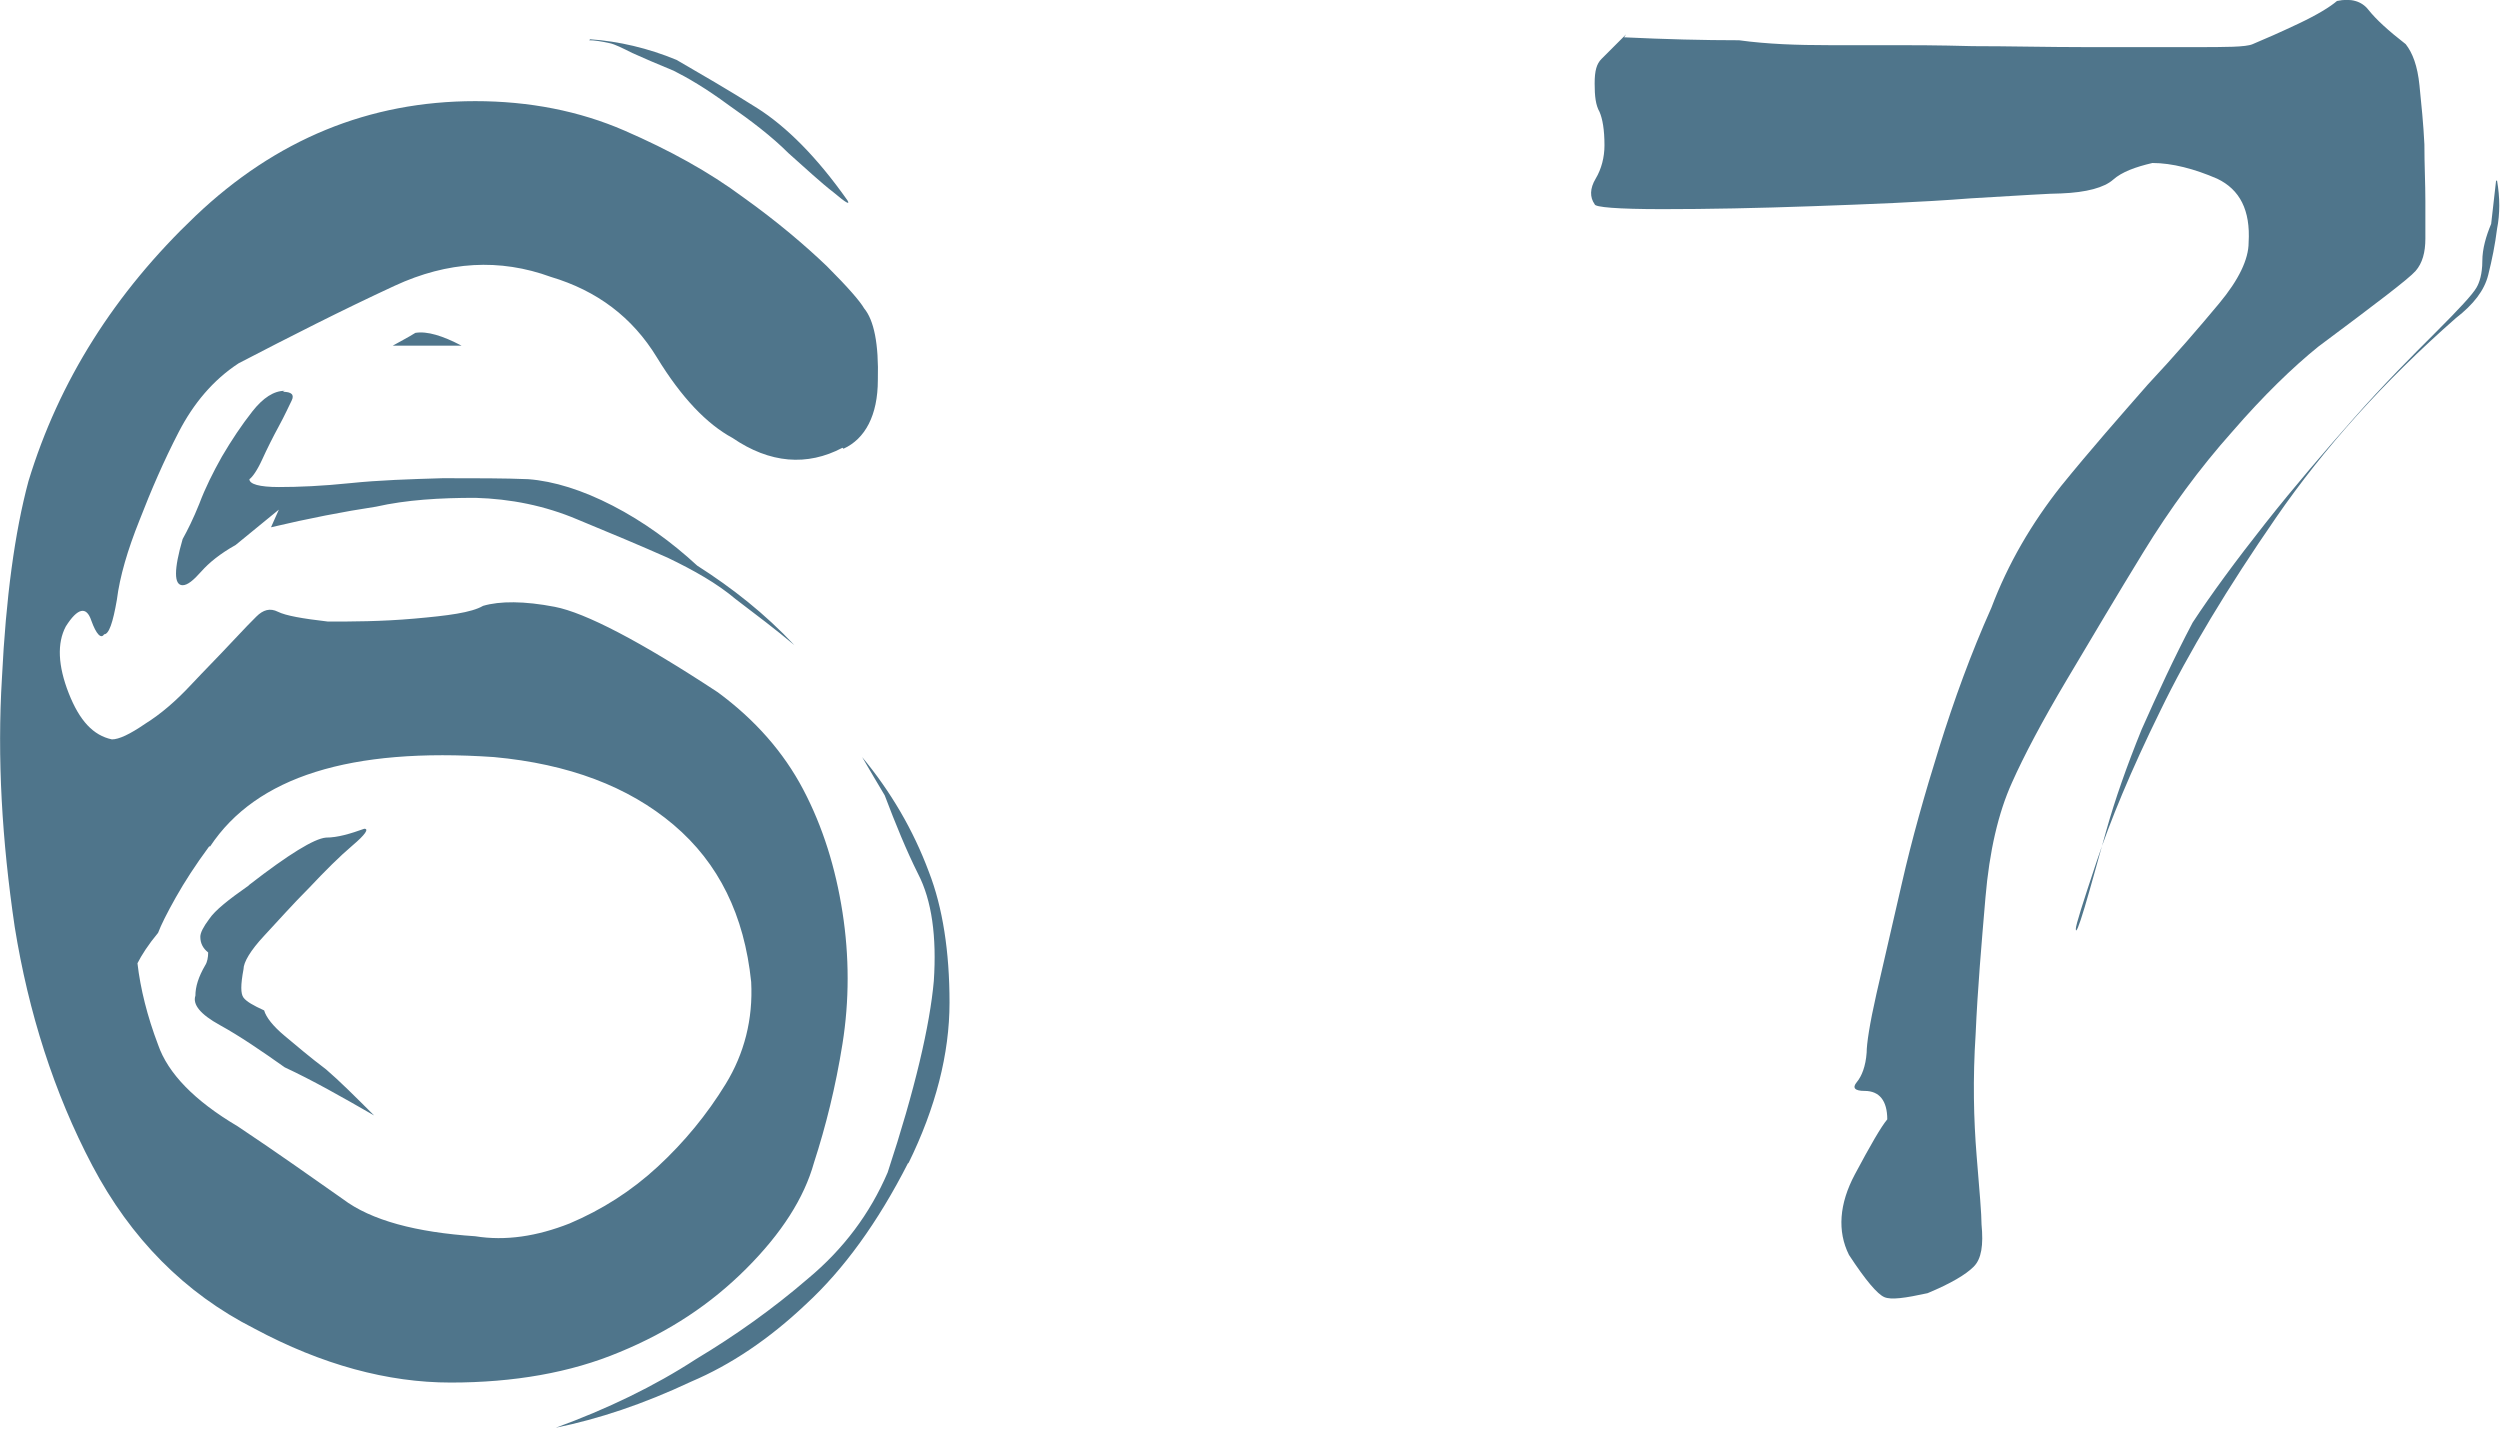
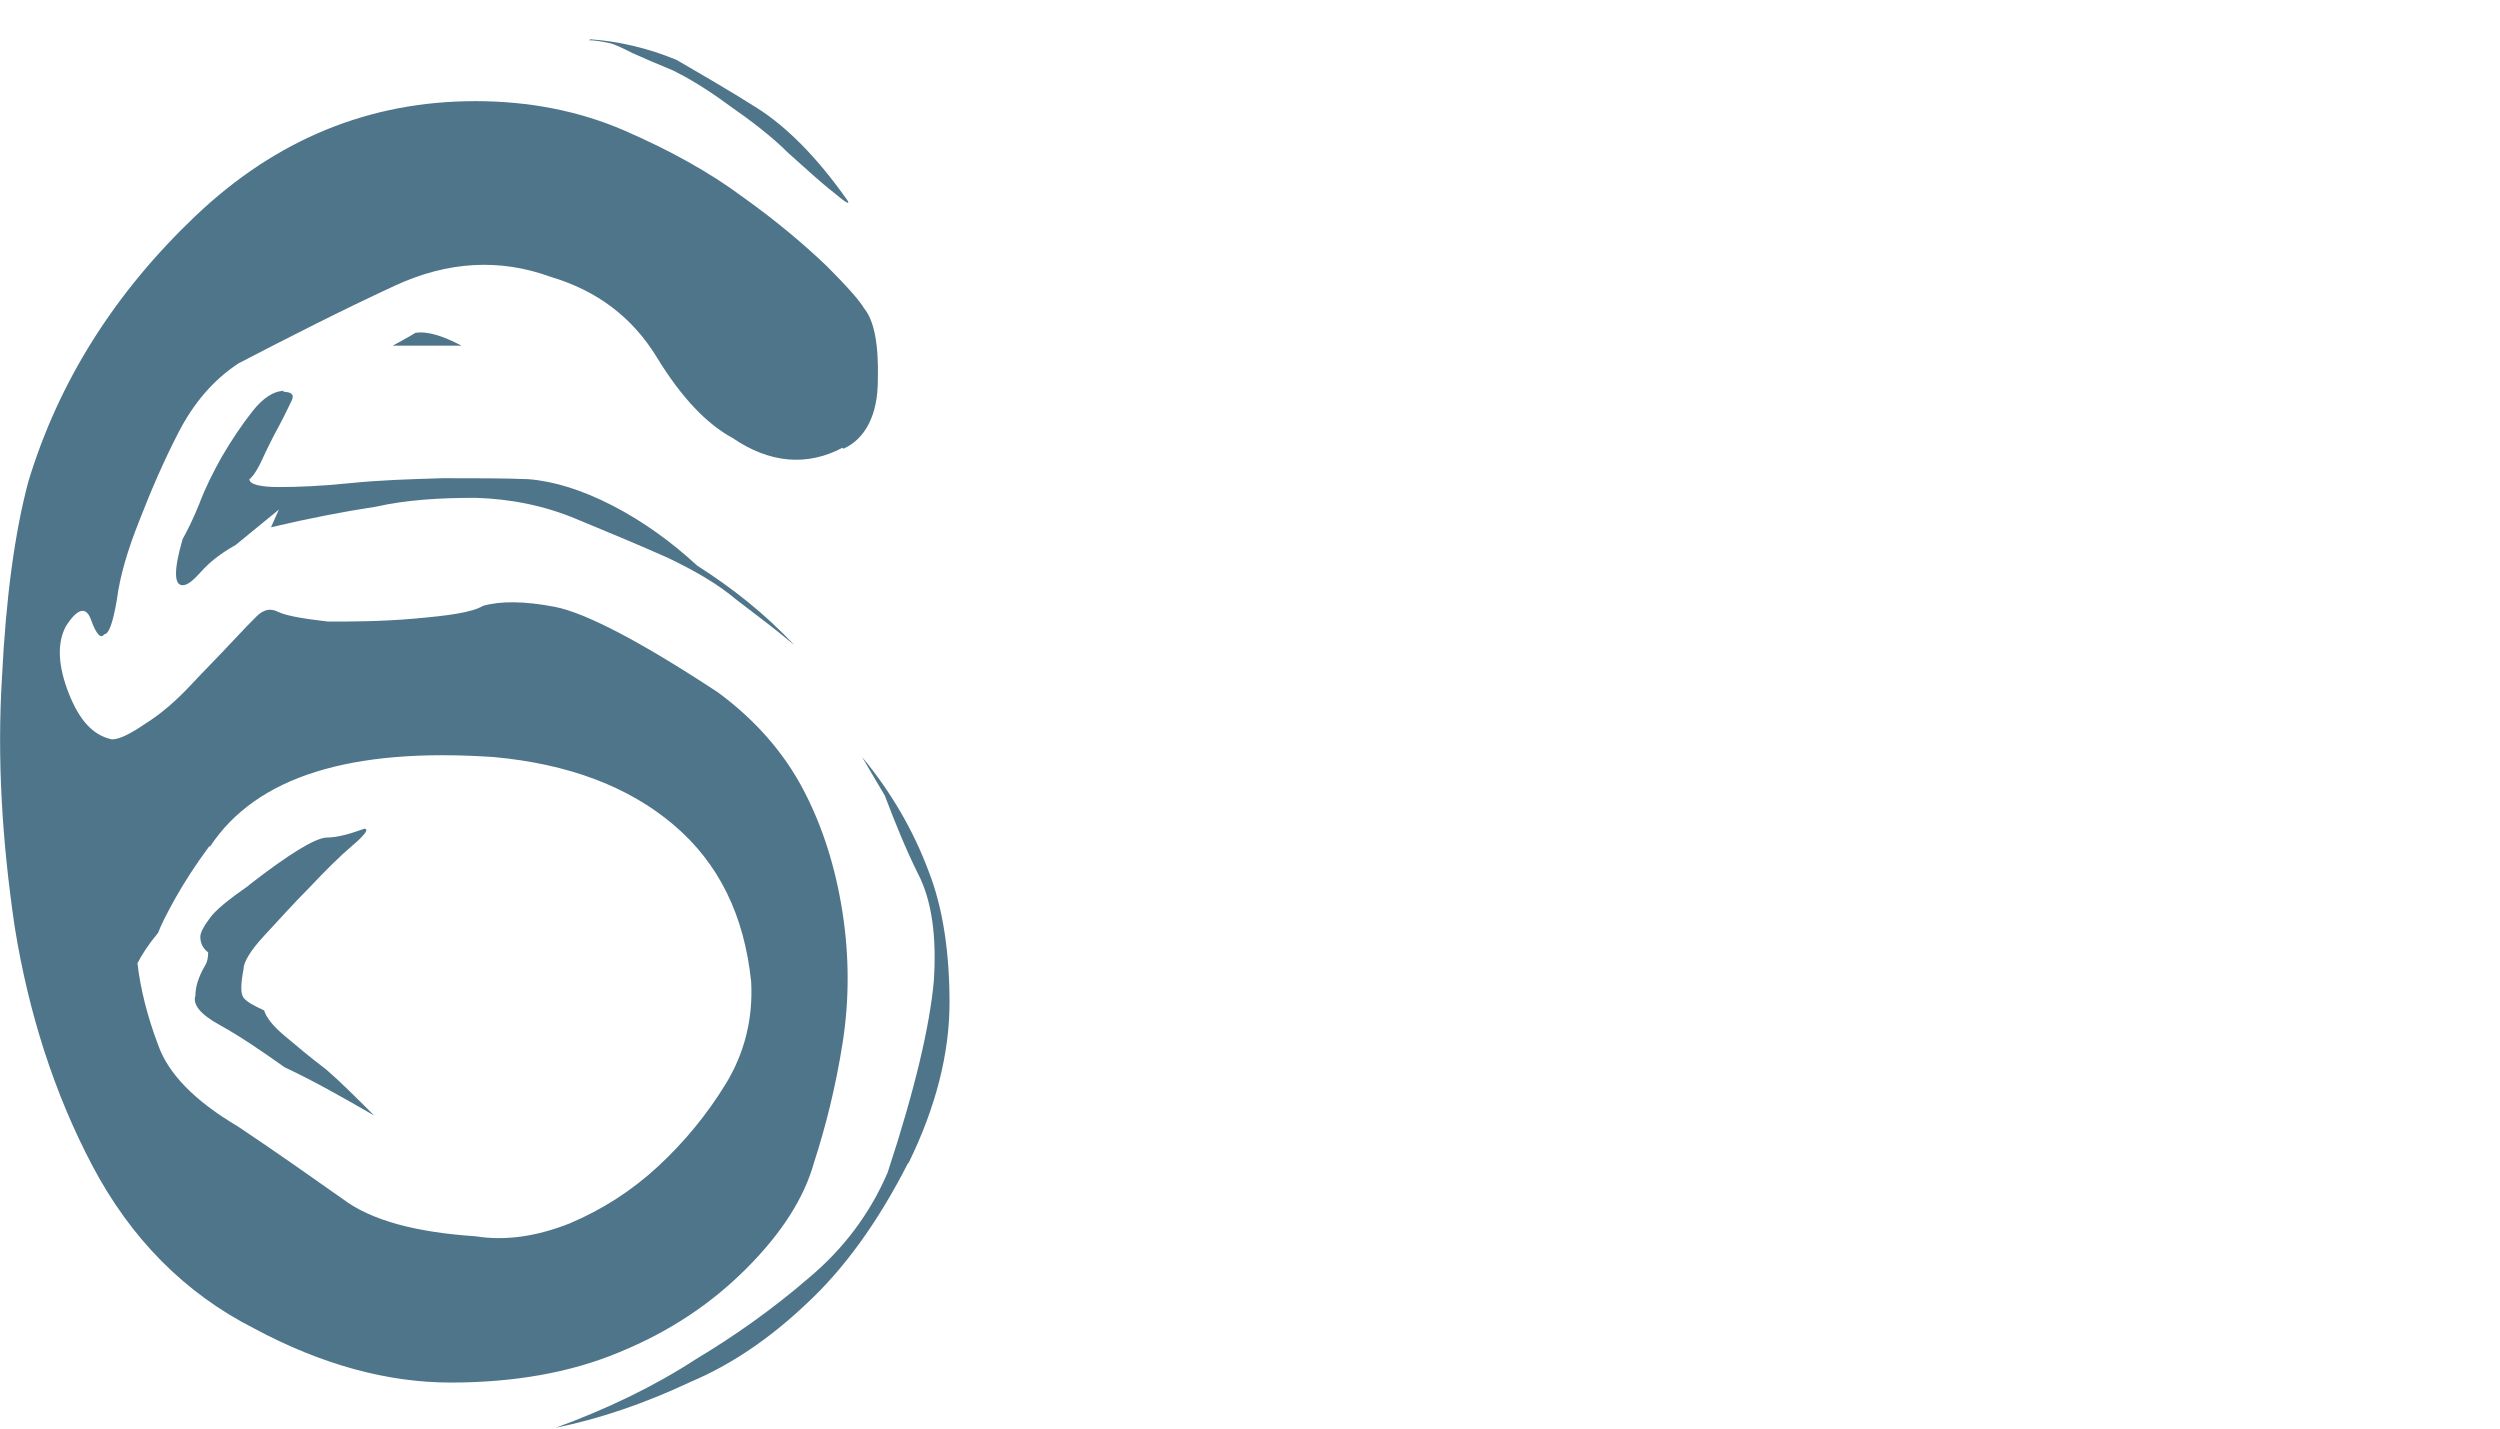
<svg xmlns="http://www.w3.org/2000/svg" id="_レイヤー_2" viewBox="0 0 25.46 14.55">
  <defs>
    <style>.cls-1{fill:#4f758b;stroke-width:0px;}</style>
  </defs>
  <g id="_レイヤー_1-2">
    <path class="cls-1" d="m8.58,4.56c-.36.19-.74.16-1.12-.1-.26-.14-.52-.41-.77-.82-.25-.41-.61-.68-1.08-.82-.52-.19-1.05-.16-1.59.09-.54.25-1.07.52-1.59.79-.26.17-.46.41-.61.7s-.28.59-.4.9c-.12.3-.2.57-.23.81-.04.23-.08.35-.13.35-.03.05-.08,0-.13-.14-.05-.15-.14-.13-.26.06-.09.17-.08.4.03.68s.25.43.44.47c.07,0,.18-.05.34-.16.16-.1.31-.23.46-.39.15-.16.29-.3.42-.44s.21-.22.25-.26c.07-.07.14-.09.22-.05.08.04.25.07.51.1.24,0,.54,0,.88-.03s.58-.06.7-.13c.17-.05.42-.05.73.01.31.06.87.35,1.66.87.38.28.67.61.87.99.2.38.33.8.4,1.25s.07.9,0,1.34-.17.84-.29,1.21c-.1.36-.33.72-.69,1.08-.36.36-.78.64-1.29.85-.5.21-1.08.31-1.72.31s-1.31-.18-2-.55c-.71-.36-1.26-.92-1.65-1.66s-.65-1.56-.79-2.43C.02,8.56-.03,7.72.02,6.9c.04-.81.13-1.48.27-2,.31-1.02.88-1.92,1.7-2.7.82-.78,1.77-1.17,2.85-1.17.55,0,1.06.1,1.52.3s.86.42,1.21.68c.35.25.63.49.85.7.22.22.34.36.38.43.1.12.15.36.14.73,0,.36-.13.6-.35.7Zm-6.45,4.06c-.14.19-.25.36-.34.52s-.15.28-.18.36c-.1.12-.17.23-.21.31.03.26.1.54.21.83.1.29.37.57.81.83.42.28.77.53,1.07.74.29.22.75.34,1.35.38.31.05.63,0,.96-.13.33-.14.63-.33.9-.58.27-.25.5-.53.69-.84.19-.31.28-.66.26-1.04-.07-.68-.33-1.21-.79-1.6-.46-.39-1.07-.62-1.83-.69-1.46-.1-2.42.2-2.89.91Zm.75-4.63c.09,0,.12.03.09.09s-.07.15-.13.26c-.06.11-.12.23-.17.34-.05.11-.1.18-.13.2,0,.05.1.08.3.08s.44-.01.73-.04c.29-.03.6-.04.94-.05.34,0,.63,0,.87.01.26.02.55.11.86.27.31.16.6.37.86.61.36.23.69.49.99.81-.19-.16-.39-.31-.6-.47-.19-.16-.42-.29-.69-.42-.27-.12-.58-.25-.92-.39-.33-.14-.68-.21-1.04-.22-.36,0-.7.02-1.01.09-.33.05-.69.12-1.07.21l.08-.18-.44.36c-.16.09-.27.18-.35.27s-.14.14-.19.14c-.09,0-.09-.16,0-.47.05-.09.11-.21.17-.36.06-.16.14-.32.23-.48.1-.17.2-.32.31-.46s.22-.21.33-.21Zm-.34,5.02c.4-.31.66-.47.78-.48.12,0,.25-.04.39-.09.05,0,.01.06-.12.17-.13.11-.28.26-.44.43-.17.17-.32.34-.46.49s-.21.27-.21.34c-.03.16-.03.25,0,.29.03.04.1.08.21.13.02.07.09.16.21.26.12.1.26.22.42.34.14.12.3.28.49.47-.33-.19-.63-.36-.91-.49-.24-.17-.46-.32-.66-.43-.2-.11-.28-.21-.25-.3,0-.09.03-.19.1-.31.02-.03.03-.08.03-.13-.05-.04-.08-.09-.08-.16,0-.04.03-.1.09-.18.06-.09.2-.2.4-.34Zm1.46-5.49c.07-.04.15-.08.23-.13.12-.02.28.03.47.13h-.7Zm5.25,8.32c-.31.61-.66,1.09-1.04,1.44-.38.36-.77.62-1.17.79-.49.23-.94.38-1.38.47.52-.19,1-.42,1.43-.7.4-.24.78-.51,1.14-.82.36-.3.63-.66.81-1.08.28-.85.43-1.5.47-1.95.03-.45-.02-.82-.16-1.09-.12-.24-.23-.51-.34-.8-.07-.12-.15-.25-.23-.39.29.35.52.74.68,1.17.14.36.21.81.21,1.33s-.14,1.07-.42,1.64ZM6.01.4c.29.02.59.09.88.21.24.14.52.3.82.49.3.19.61.5.92.94.03.05-.01.03-.14-.08-.13-.1-.28-.24-.46-.4-.17-.17-.38-.33-.61-.49-.23-.17-.42-.28-.56-.35-.17-.07-.31-.13-.42-.18-.1-.05-.18-.09-.23-.1-.09-.02-.16-.03-.21-.03Z" />
-     <path class="cls-1" d="m16.54.38c.42.02.81.03,1.17.03.29.04.6.05.91.05h.68c.16,0,.42,0,.79.01.37,0,.76.01,1.16.01h1.09c.33,0,.53,0,.6-.03.12-.05.28-.12.47-.21.19-.09.32-.17.39-.23.14-.03.25,0,.32.09.08.1.2.21.38.35.07.09.12.22.14.42s.04.39.05.6c0,.21.01.4.01.58v.38c0,.14-.03.25-.1.33s-.4.33-.99.77c-.26.21-.56.5-.88.87-.33.37-.63.78-.9,1.22-.27.44-.53.88-.78,1.3-.25.42-.44.78-.56,1.05-.14.31-.23.7-.27,1.17-.04.47-.08.93-.1,1.39-.03.46-.02.87.01,1.24.03.36.05.6.05.7.02.21,0,.35-.08.43s-.23.17-.47.27c-.23.05-.37.07-.44.04-.07-.03-.19-.17-.36-.43-.12-.24-.1-.52.06-.82s.27-.49.33-.56c0-.19-.08-.29-.23-.29-.1,0-.13-.03-.08-.09.05-.06.09-.16.1-.3,0-.09.03-.29.1-.6.07-.31.16-.69.26-1.13.1-.44.23-.9.38-1.38.15-.48.32-.95.53-1.42.17-.45.41-.86.71-1.24.3-.37.6-.71.88-1.03.29-.31.53-.59.73-.83.2-.24.3-.45.3-.62.02-.33-.09-.54-.32-.65-.23-.1-.46-.16-.66-.16-.17.04-.31.09-.4.17s-.27.13-.53.14c-.1,0-.41.02-.92.05-.51.04-1.05.06-1.61.08-.56.02-1.07.03-1.53.03s-.69-.02-.69-.05c-.05-.07-.05-.16.01-.26.06-.1.09-.22.09-.34,0-.16-.02-.27-.05-.34-.04-.07-.05-.16-.05-.29s.02-.2.07-.25c.04-.04.13-.13.25-.25Zm8.89,1.46c.03.17.03.34,0,.49-.02.16-.05.31-.09.47-.04.16-.15.3-.33.44-.73.64-1.34,1.32-1.83,2.03-.49.71-.89,1.37-1.18,1.97-.3.61-.51,1.12-.65,1.54s-.21.64-.21.68c0,.05.03-.02.09-.22.06-.2.13-.46.22-.78.09-.32.21-.66.36-1.03.16-.36.33-.73.52-1.09.19-.29.44-.63.74-1.01.3-.38.61-.74.91-1.08.3-.34.58-.62.82-.86s.38-.39.42-.46c.03-.05.06-.14.06-.27,0-.13.04-.26.09-.38l.05-.44Z" />
  </g>
</svg>